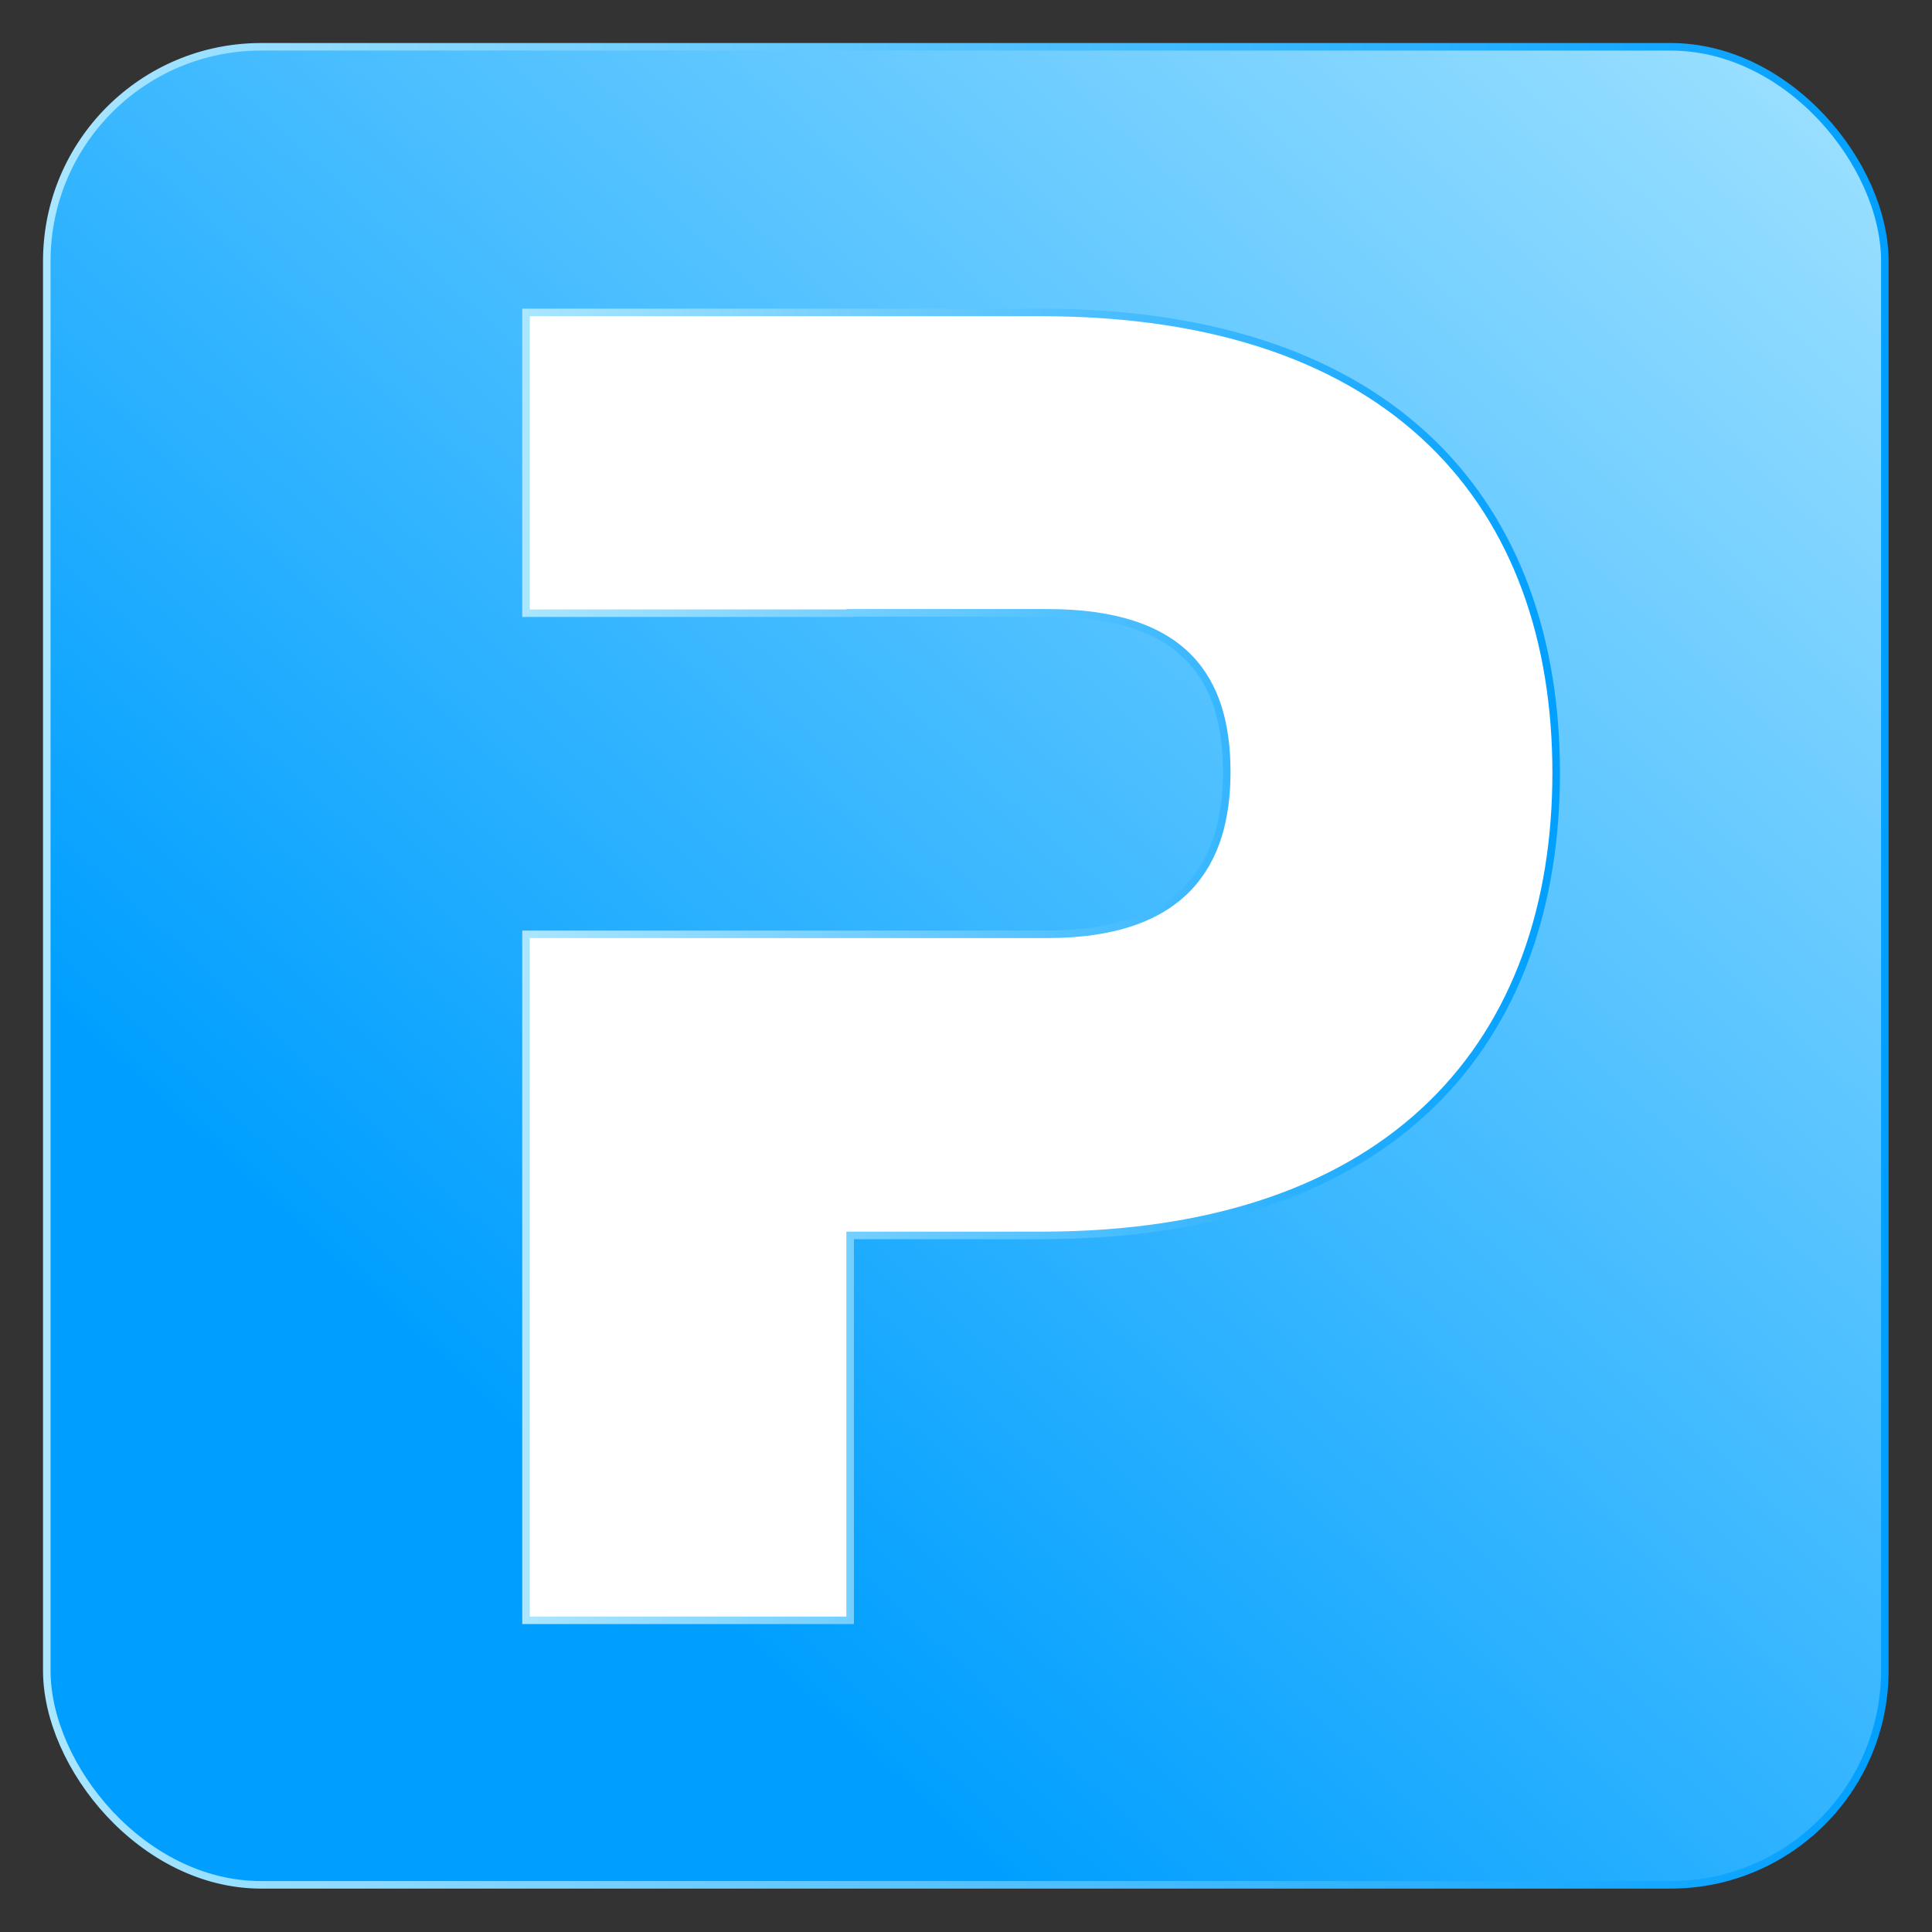
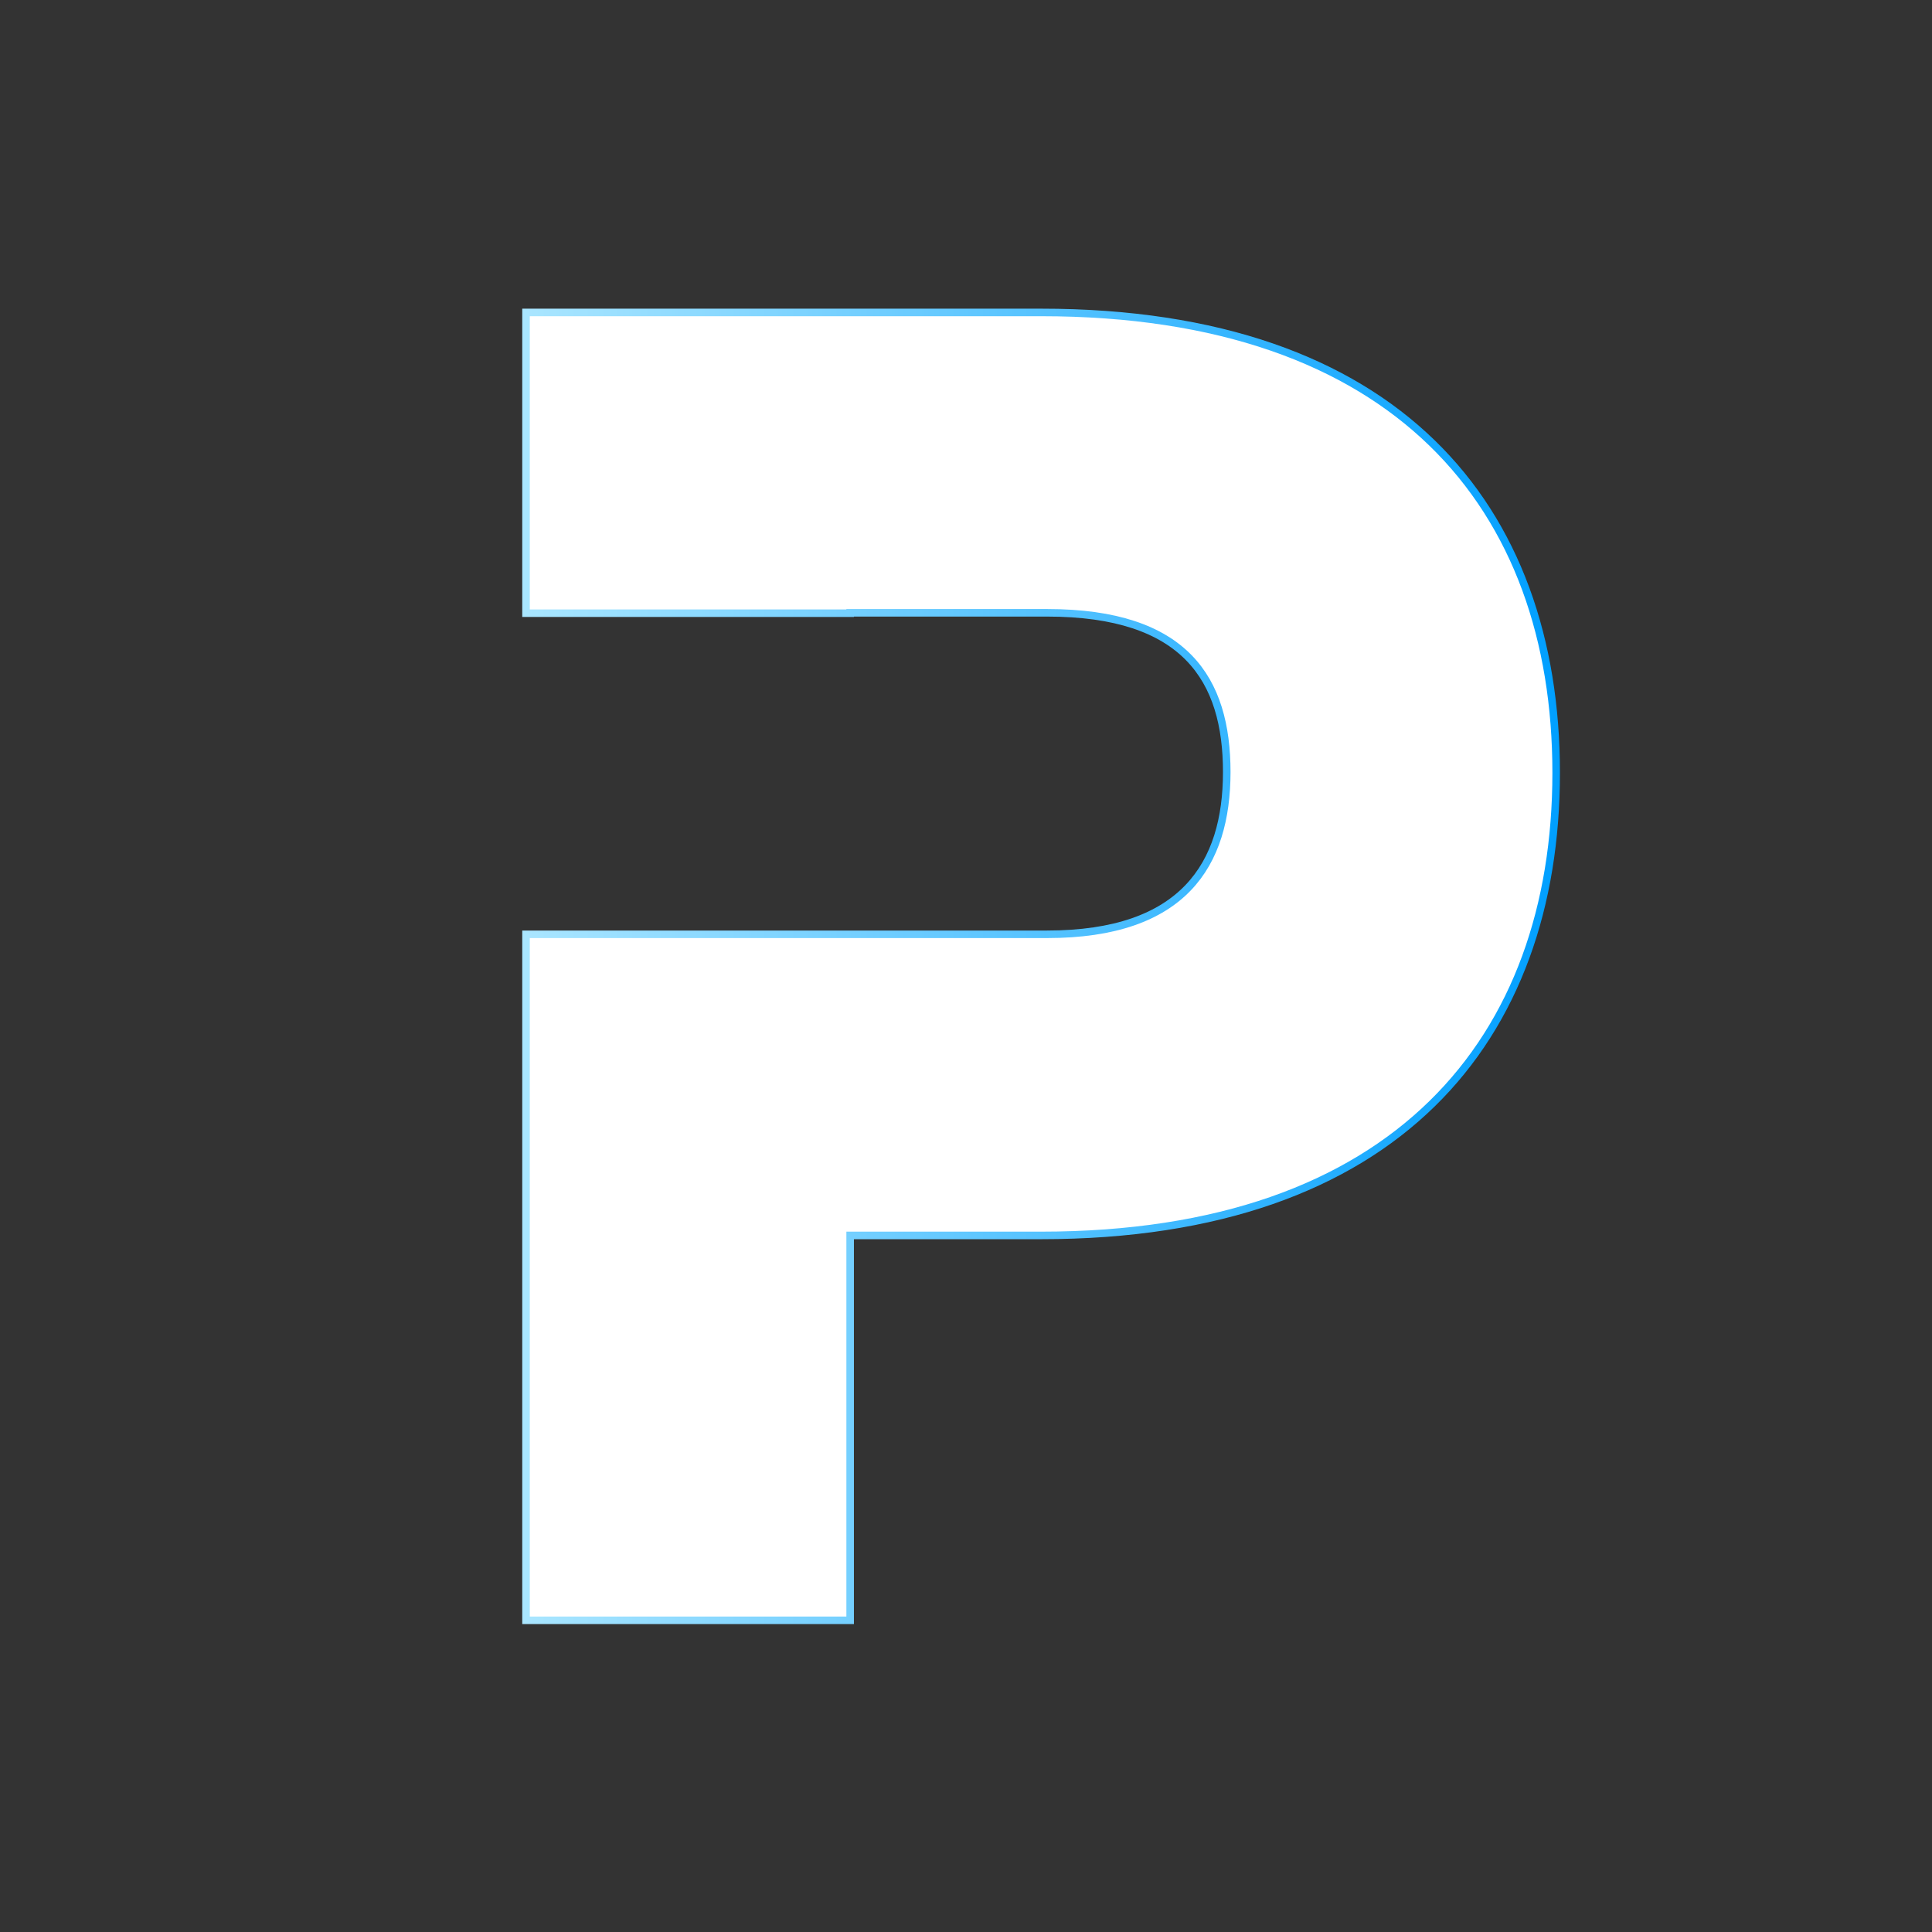
<svg xmlns="http://www.w3.org/2000/svg" xmlns:xlink="http://www.w3.org/1999/xlink" id="Camada_1" data-name="Camada 1" version="1.1" viewBox="0 0 512 512">
  <rect x="0" y="0" width="512" height="512" fill="#333333" stroke="none" />
  <defs>
    <style>
      .cls-1 {
        fill: url(#Gradiente_sem_nome_6);
        stroke: url(#Gradiente_sem_nome_13);
      }

      .cls-1, .cls-2 {
        stroke-miterlimit: 10;
        stroke-width: 2px;
      }

      .cls-2 {
        fill: #fff;
        stroke: url(#Gradiente_sem_nome_13-2);
      }
    </style>
    <linearGradient id="Gradiente_sem_nome_6" data-name="Gradiente sem nome 6" x1="139.7" y1="382.4" x2="510.4" y2="-20.5" gradientUnits="userSpaceOnUse">
      <stop offset="0" stop-color="#009fff" />
      <stop offset="1" stop-color="#aae6ff" />
    </linearGradient>
    <linearGradient id="Gradiente_sem_nome_13" data-name="Gradiente sem nome 13" x1="11.4" y1="256" x2="500.6" y2="256" gradientUnits="userSpaceOnUse">
      <stop offset="0" stop-color="#aae6ff" />
      <stop offset="1" stop-color="#009fff" />
    </linearGradient>
    <linearGradient id="Gradiente_sem_nome_13-2" data-name="Gradiente sem nome 13" x1="138.4" x2="413.4" xlink:href="#Gradiente_sem_nome_13" />
  </defs>
-   <rect class="cls-1" x="12.4" y="12.4" width="487.1" height="487.1" rx="56.8" ry="56.8" />
  <path class="cls-2" d="M225.3,162.4h52.2c36.7,0,47.6,17.7,47.6,42.2s-11.5,43-47.6,43h-138.1v181.8h85.9v-102h50.6c94.3,0,136.5-52.2,136.5-122.6s-42.2-122-136.5-122h-136.5v79.7h85.9Z" />
</svg>